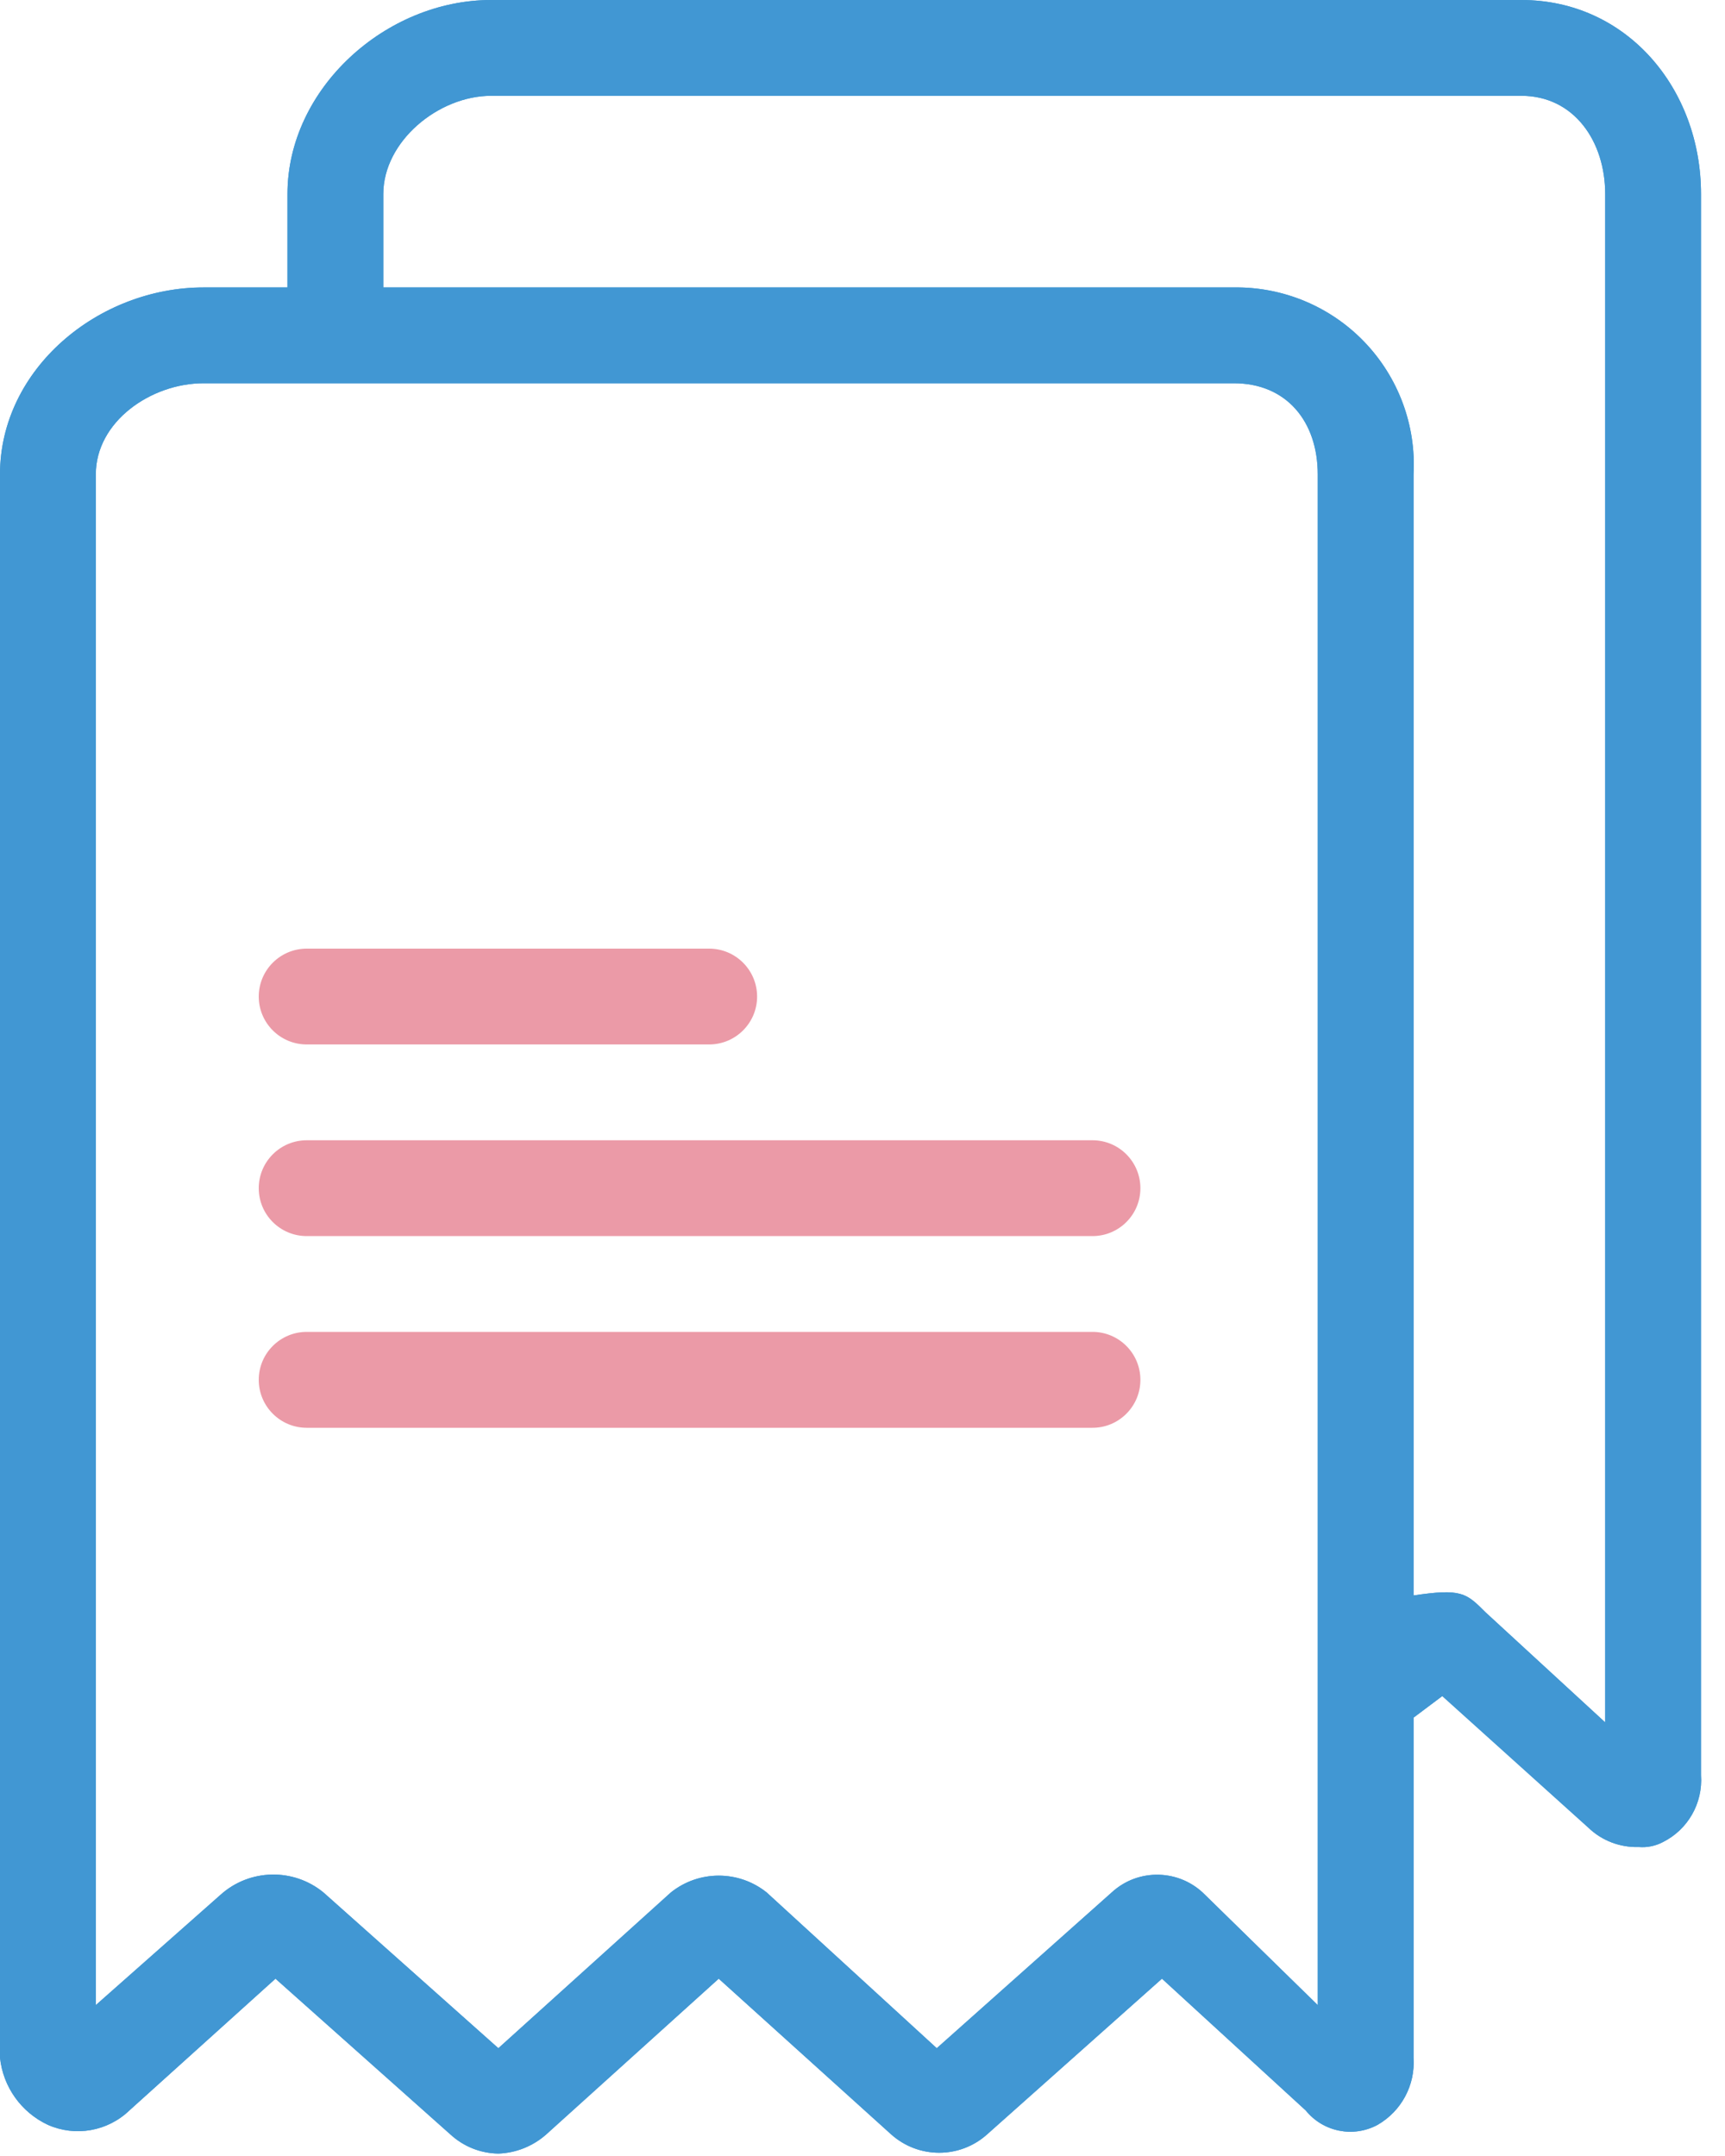
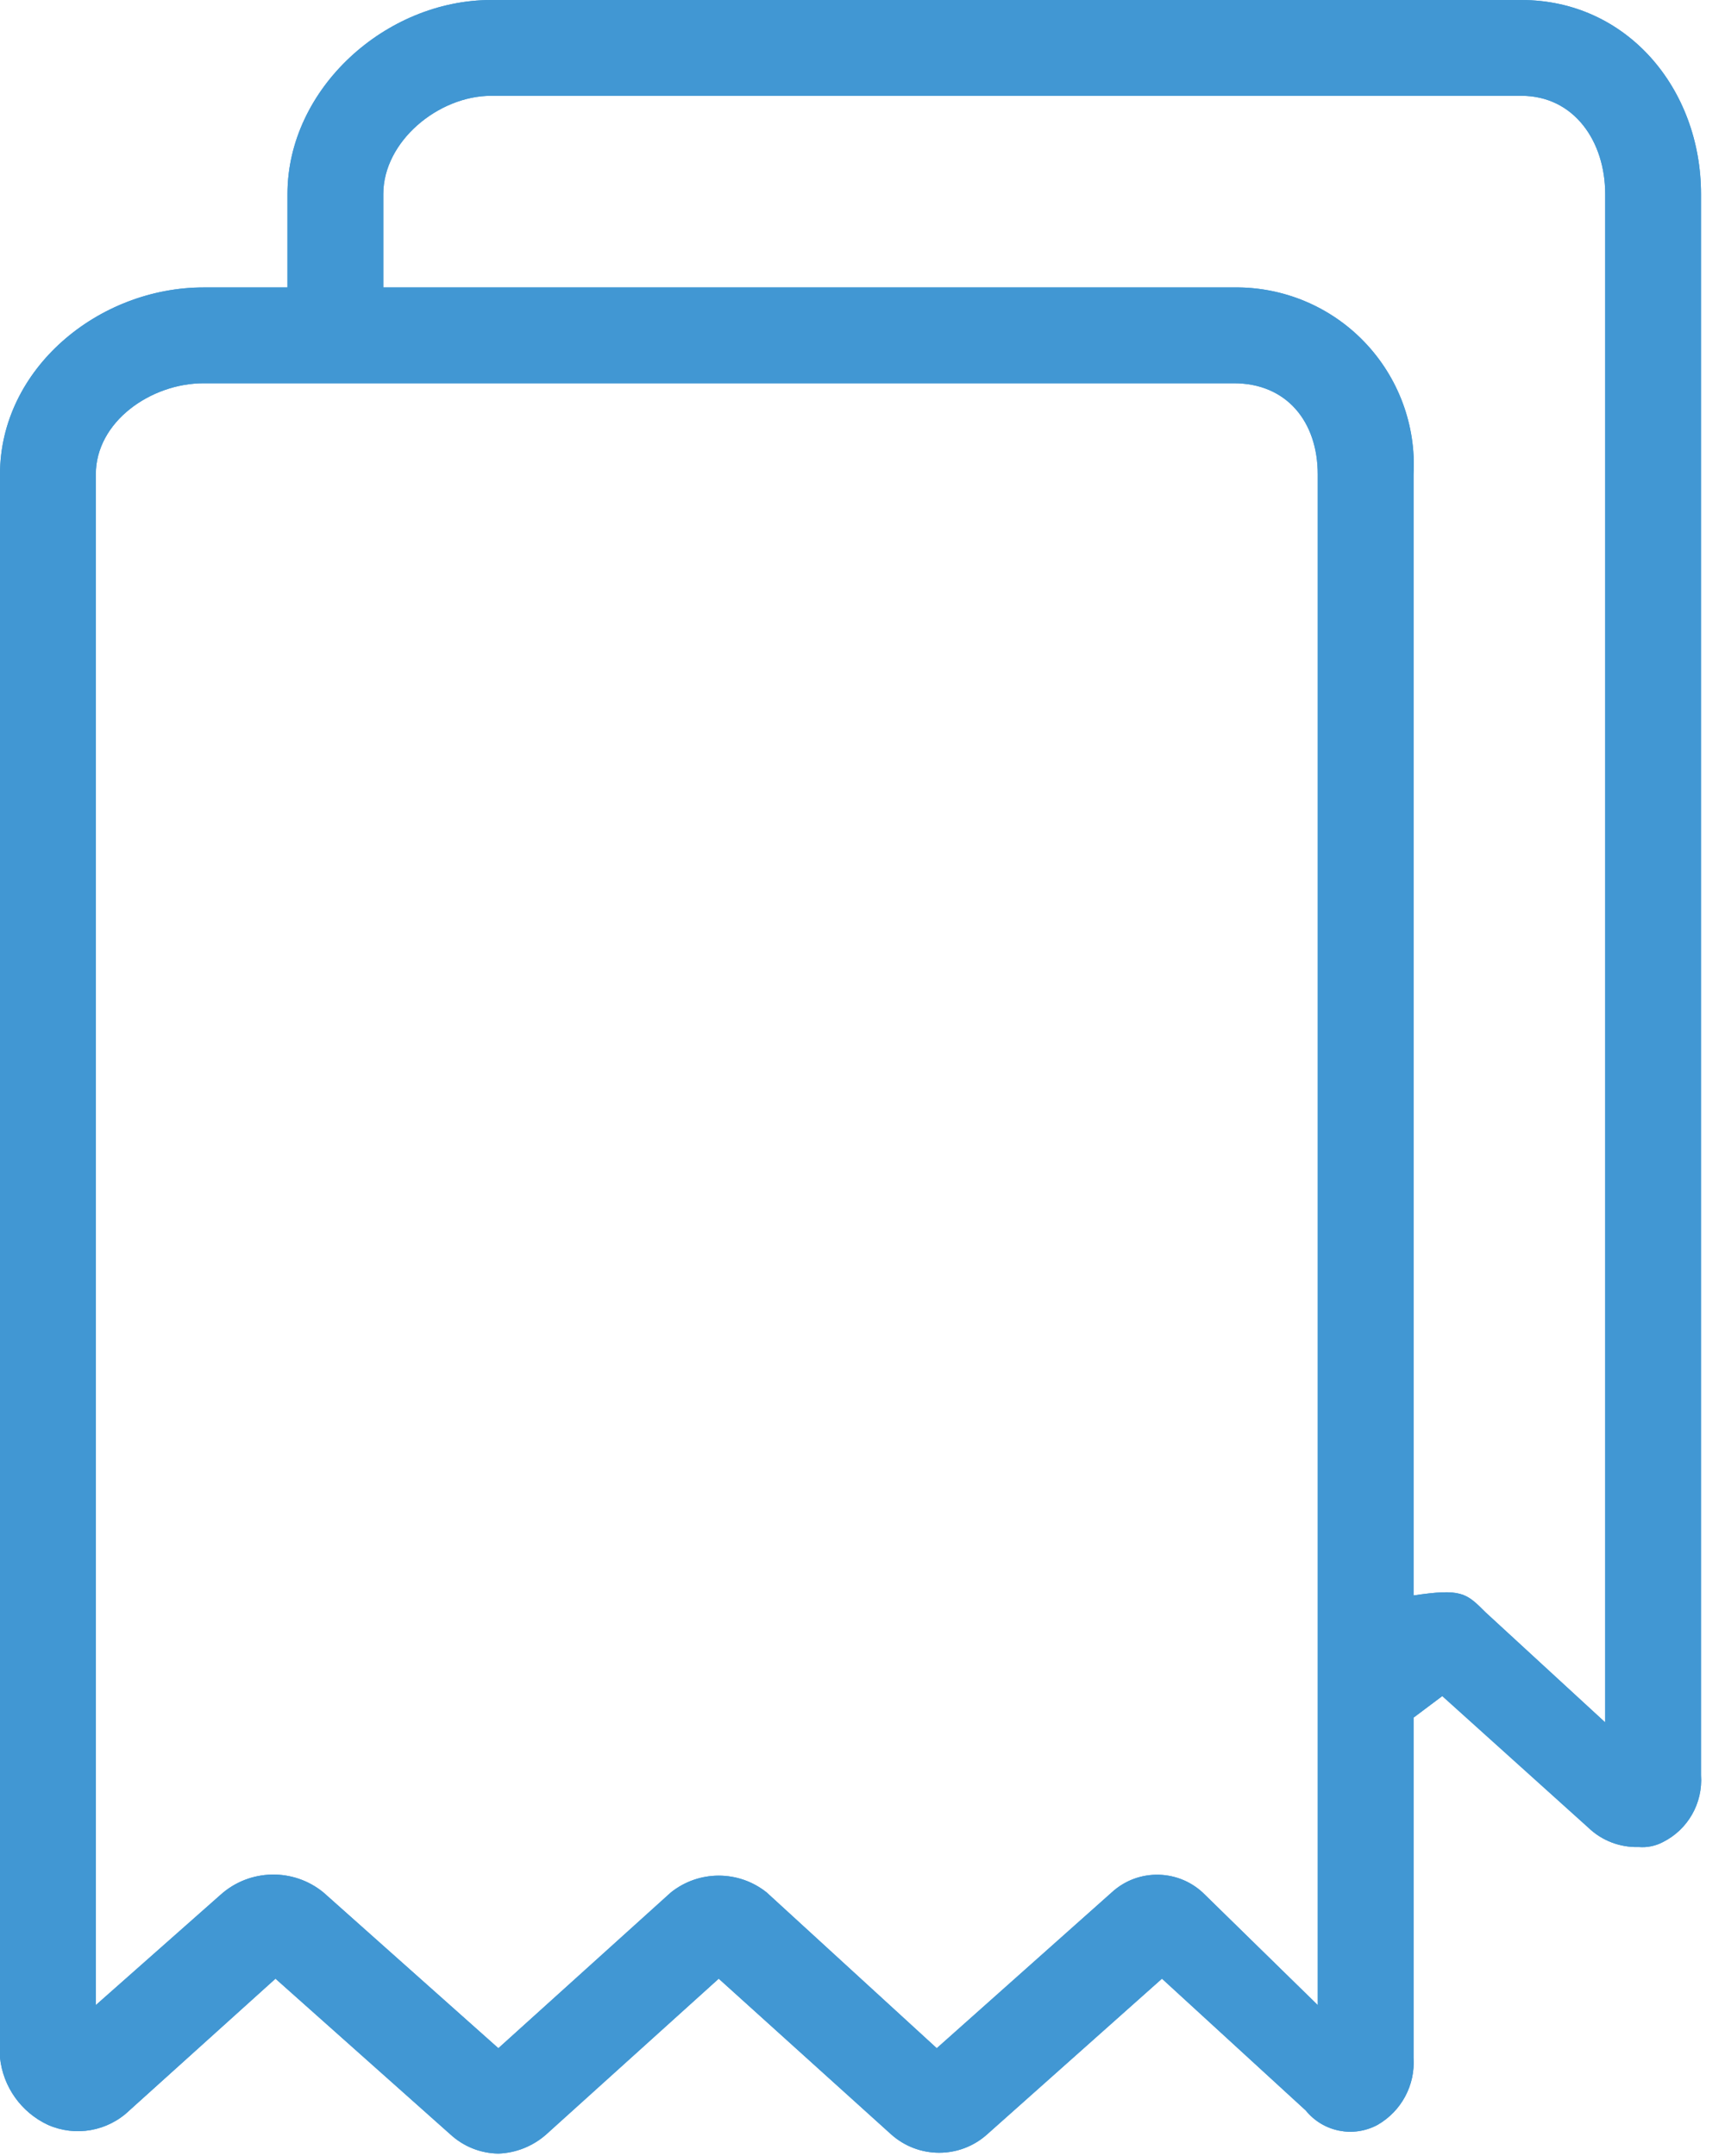
<svg xmlns="http://www.w3.org/2000/svg" width="20px" height="25px" viewBox="0 0 20 25" version="1.1">
  <title>Utility Bills</title>
  <g id="Easy-Claiming--changes-to-mobile" stroke="none" stroke-width="1" fill="none" fill-rule="evenodd">
    <g id="1.13-05A-TataAIA-Customer_service-Landing+Claims" transform="translate(-723, -453)" fill-rule="nonzero">
      <g id="Group-6" transform="translate(722, 450)">
        <g id="Group" transform="translate(1, 3)">
          <path d="M0.556,24.639 C0.875,24.78 1.248,24.714 1.5,24.472 L3.194,22.944 L5.222,24.75 C5.374,24.89 5.571,24.969 5.778,24.972 C5.983,24.965 6.179,24.886 6.333,24.75 L8.333,22.944 L10.333,24.75 C10.65,25.033 11.128,25.033 11.444,24.75 L13.472,22.944 L15.139,24.472 C15.341,24.721 15.69,24.791 15.972,24.639 C16.248,24.48 16.41,24.179 16.389,23.861 L16.389,19.917 L16.722,19.667 L18.417,21.194 C18.573,21.344 18.784,21.424 19,21.417 C19.096,21.425 19.192,21.406 19.278,21.361 C19.57,21.216 19.745,20.909 19.722,20.583 L19.722,2.25 C19.722,1.028 18.861,0 17.639,0 L5.694,0 C4.472,0 3.333,1.028 3.333,2.25 L3.333,3.333 L2.361,3.333 C1.139,3.333 0,4.278 0,5.5 L0,23.861 C0.036,24.2 0.247,24.495 0.556,24.639 Z M4.444,2.25 C4.444,1.639 5.083,1.111 5.694,1.111 L17.639,1.111 C18.25,1.111 18.611,1.639 18.611,2.25 L18.611,19.972 L17.222,18.694 C17,18.472 16.944,18.417 16.389,18.5 L16.389,5.5 C16.42,4.931 16.213,4.375 15.818,3.964 C15.423,3.553 14.875,3.325 14.306,3.333 L4.444,3.333 L4.444,2.25 Z M1.111,5.5 C1.111,4.889 1.75,4.444 2.361,4.444 L14.306,4.444 C14.917,4.444 15.278,4.889 15.278,5.5 L15.278,23.25 L13.972,21.972 C13.678,21.672 13.198,21.659 12.889,21.944 L10.861,23.75 L8.889,21.944 C8.564,21.684 8.103,21.684 7.778,21.944 L5.778,23.75 L3.75,21.944 C3.4,21.657 2.892,21.669 2.556,21.972 L1.111,23.25 L1.111,5.5 Z" id="Shape" fill="#4197D3" />
          <path d="M0.556,24.639 C0.875,24.78 1.248,24.714 1.5,24.472 L3.194,22.944 L5.222,24.75 C5.374,24.89 5.571,24.969 5.778,24.972 C5.983,24.965 6.179,24.886 6.333,24.75 L8.333,22.944 L10.333,24.75 C10.65,25.033 11.128,25.033 11.444,24.75 L13.472,22.944 L15.139,24.472 C15.341,24.721 15.69,24.791 15.972,24.639 C16.248,24.48 16.41,24.179 16.389,23.861 L16.389,19.917 L16.722,19.667 L18.417,21.194 C18.573,21.344 18.784,21.424 19,21.417 C19.096,21.425 19.192,21.406 19.278,21.361 C19.57,21.216 19.745,20.909 19.722,20.583 L19.722,2.25 C19.722,1.028 18.861,-2.48689958e-14 17.639,-2.48689958e-14 L5.694,-2.48689958e-14 C4.472,-2.48689958e-14 3.333,1.028 3.333,2.25 L3.333,3.333 L2.361,3.333 C1.139,3.333 1.0658141e-14,4.278 1.0658141e-14,5.5 L1.0658141e-14,23.861 C0.036,24.2 0.247,24.495 0.556,24.639 Z M4.444,2.25 C4.444,1.639 5.083,1.111 5.694,1.111 L17.639,1.111 C18.25,1.111 18.611,1.639 18.611,2.25 L18.611,19.972 L17.222,18.694 C17,18.472 16.944,18.417 16.389,18.5 L16.389,5.5 C16.42,4.931 16.213,4.375 15.818,3.964 C15.423,3.553 14.875,3.325 14.306,3.333 L4.444,3.333 L4.444,2.25 Z M1.111,5.5 C1.111,4.889 1.75,4.444 2.361,4.444 L14.306,4.444 C14.917,4.444 15.278,4.889 15.278,5.5 L15.278,23.25 L13.972,21.972 C13.678,21.672 13.198,21.659 12.889,21.944 L10.861,23.75 L8.889,21.944 C8.564,21.684 8.103,21.684 7.778,21.944 L5.778,23.75 L3.75,21.944 C3.4,21.657 2.892,21.669 2.556,21.972 L1.111,23.25 L1.111,5.5 Z" id="Shape" fill="#4197D3" />
-           <path d="M3.556,12.111 L8.222,12.111 C8.529,12.111 8.778,11.862 8.778,11.556 C8.778,11.249 8.529,11 8.222,11 L3.556,11 C3.249,11 3,11.249 3,11.556 C3,11.862 3.249,12.111 3.556,12.111 Z" id="Path" fill="#EB9AA7" />
-           <path d="M3.556,14.333 L12.667,14.333 C12.973,14.333 13.222,14.085 13.222,13.778 C13.222,13.471 12.973,13.222 12.667,13.222 L3.556,13.222 C3.249,13.222 3,13.471 3,13.778 C3,14.085 3.249,14.333 3.556,14.333 Z" id="Path" fill="#EB9AA7" />
-           <path d="M3.556,16.556 L12.667,16.556 C12.973,16.556 13.222,16.307 13.222,16 C13.222,15.693 12.973,15.444 12.667,15.444 L3.556,15.444 C3.249,15.444 3,15.693 3,16 C3,16.307 3.249,16.556 3.556,16.556 Z" id="Path" fill="#EB9AA7" />
        </g>
      </g>
    </g>
  </g>
</svg>